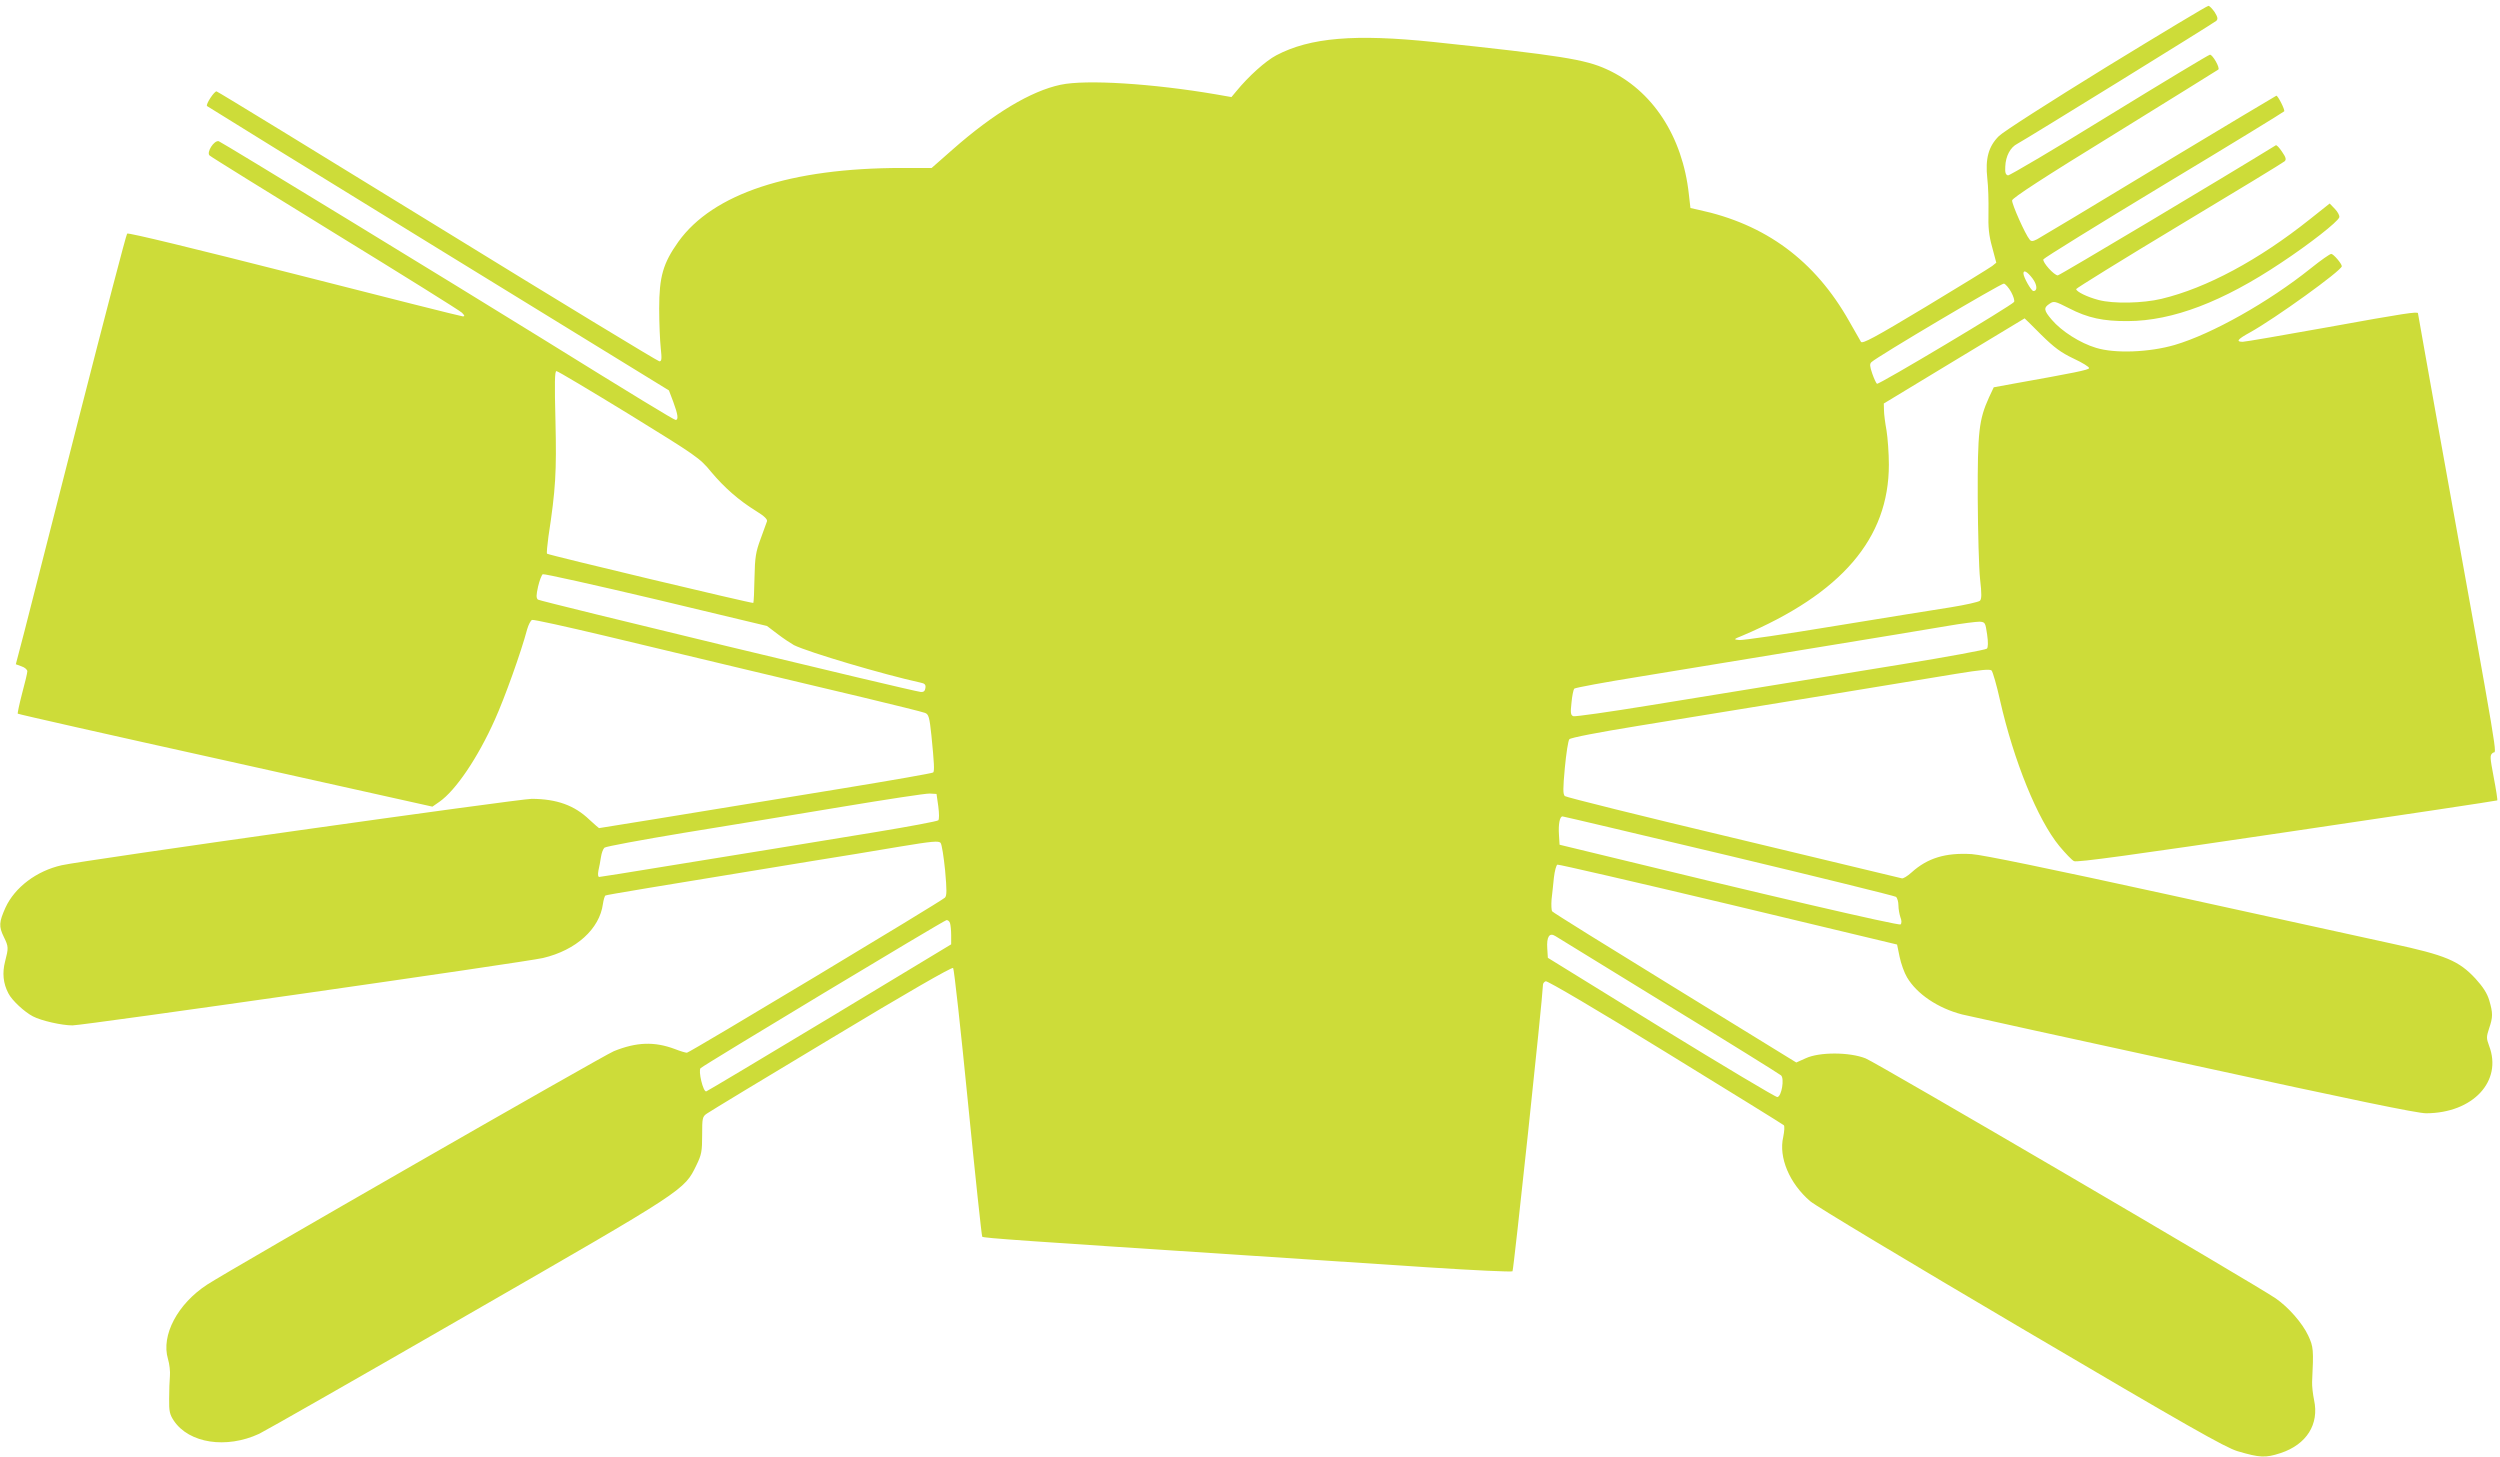
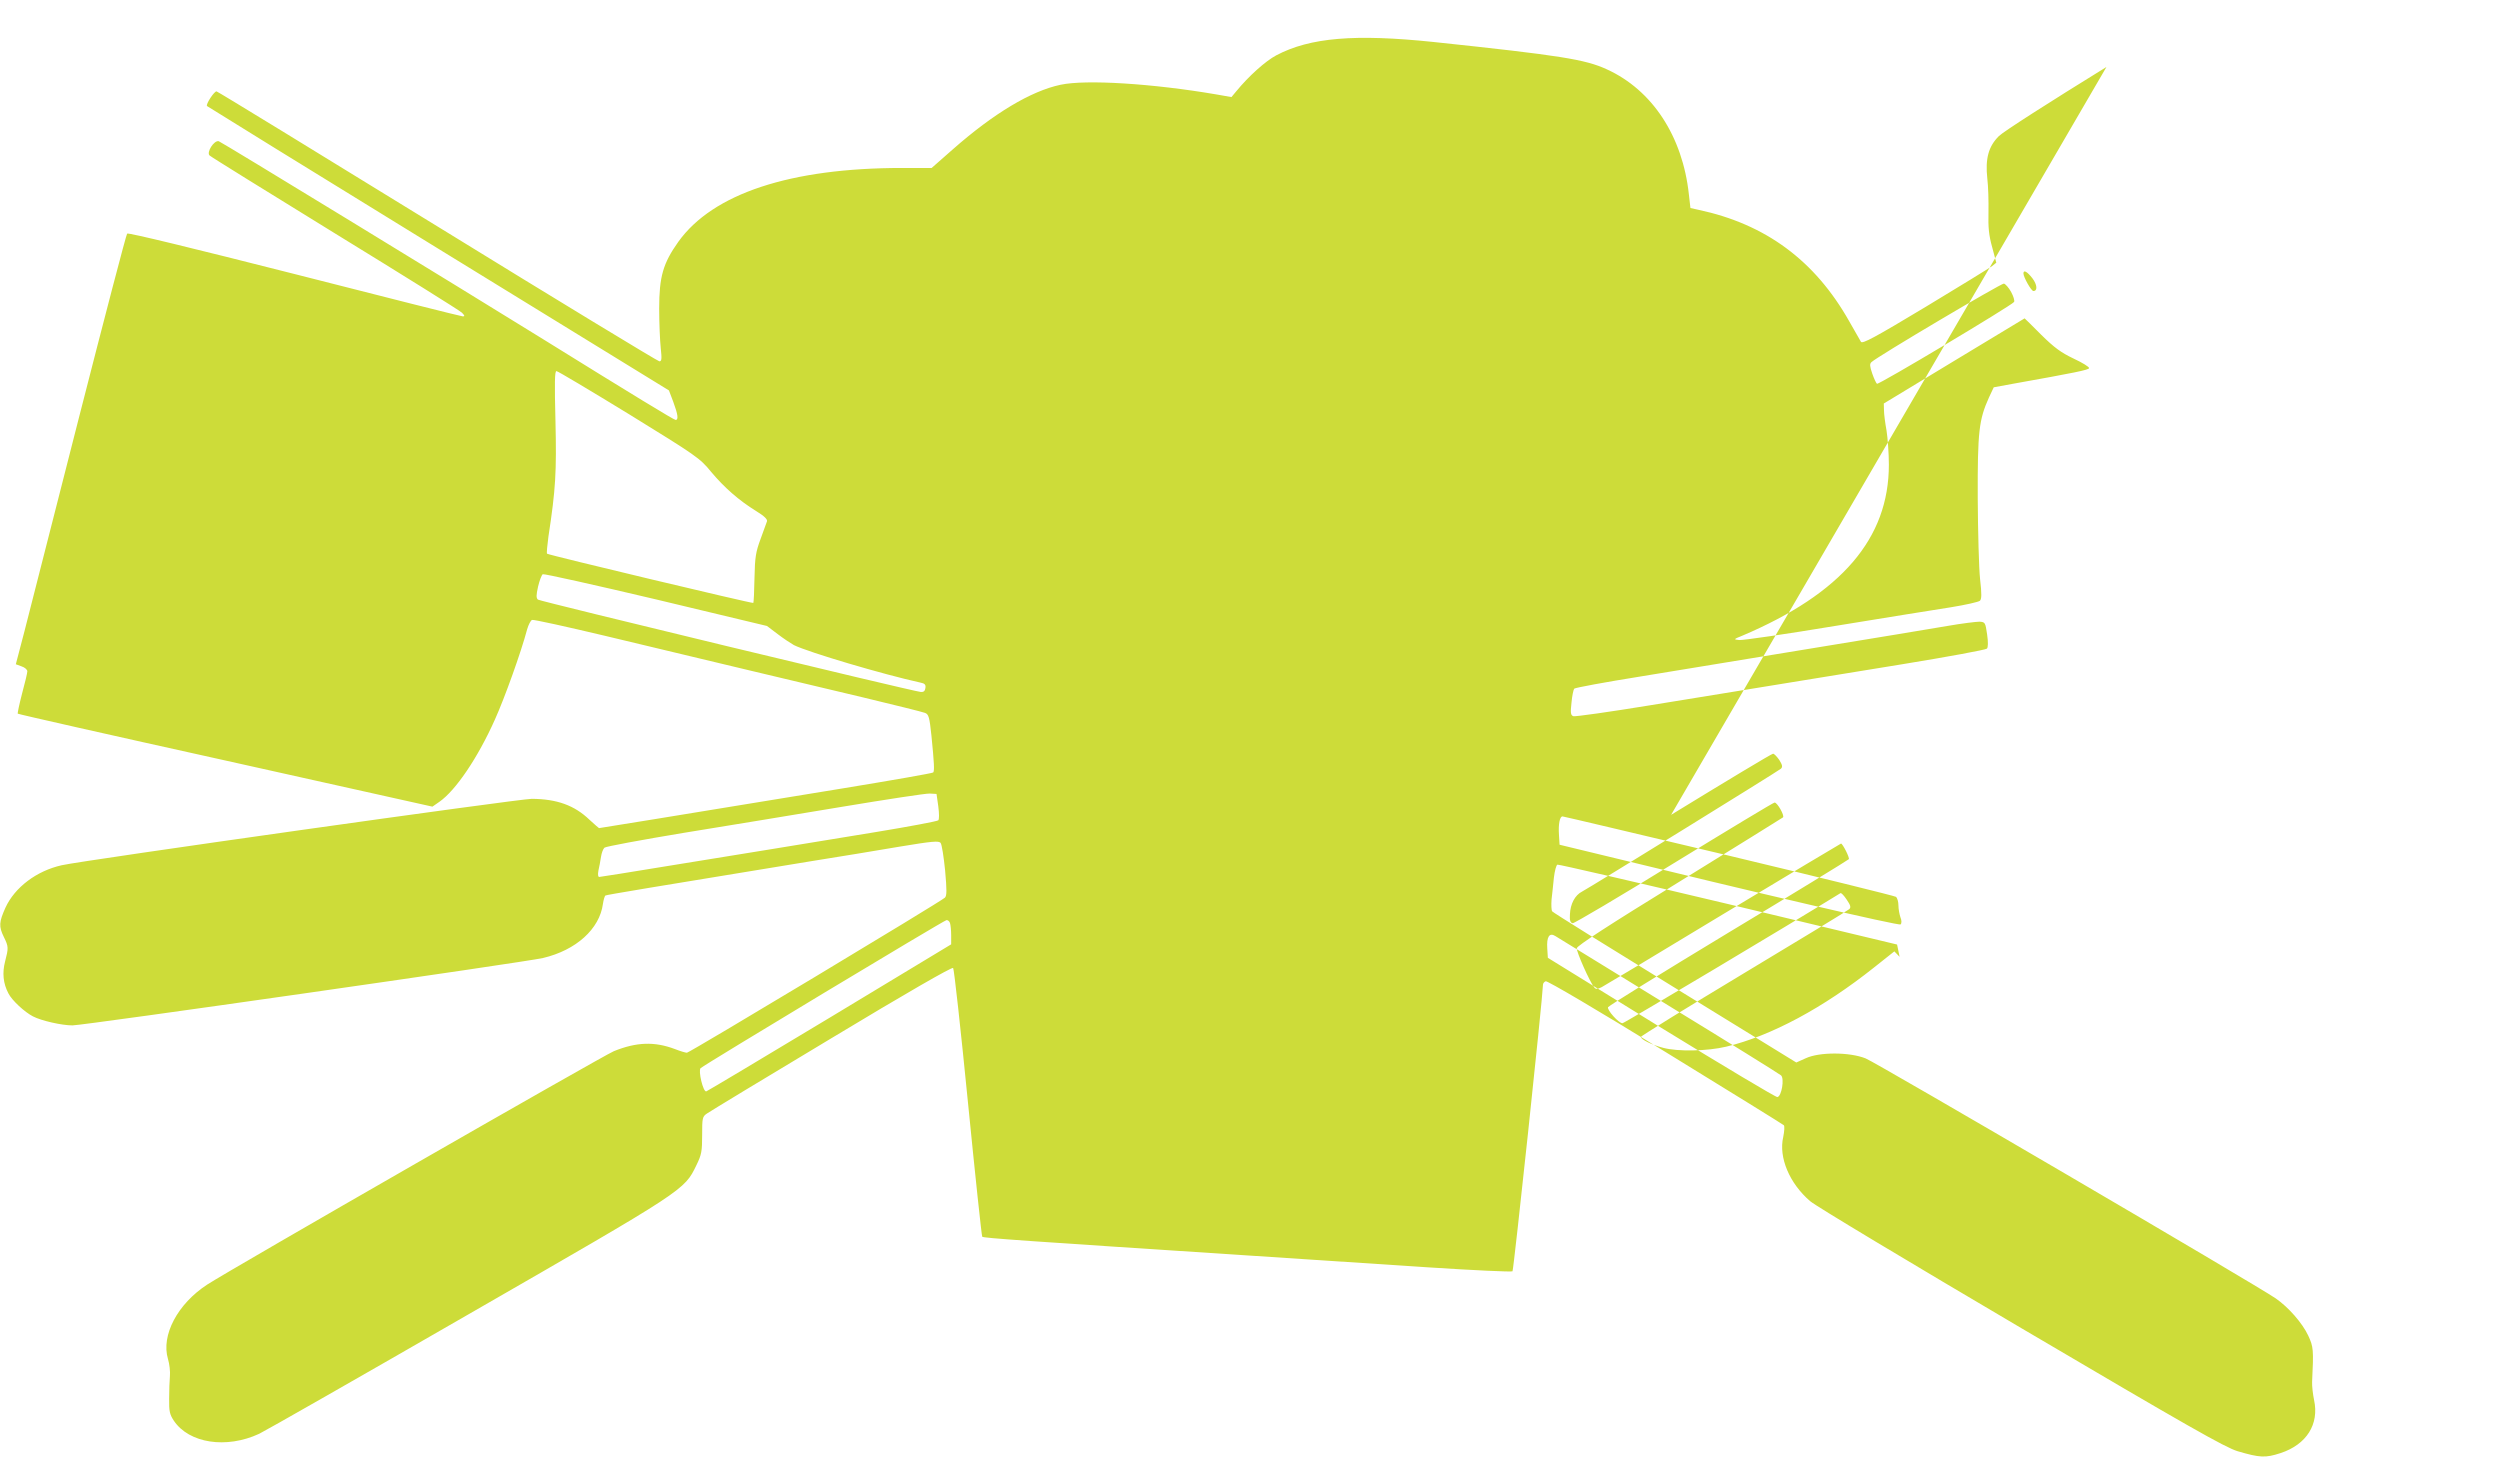
<svg xmlns="http://www.w3.org/2000/svg" version="1.0" width="1280pt" height="746pt" viewBox="0 0 1280 746" preserveAspectRatio="xMidYMid meet">
  <g transform="translate(0,746) scale(0.1,-0.1)" fill="#cddc39" stroke="none">
-     <path d="M10785 7117 c-292 -180 -528 -331 -551 -354 -53 -53 -70 -115 -59 -217 5 -39 7 -117 6 -173 -2 -78 2 -118 19 -179 l21 -79 -21 -17 c-12 -9 -166 -104 -342 -210 -261 -157 -323 -190 -330 -178 -5 8 -32 56 -60 105 -176 312 -429 498 -773 571 l-40 9 -8 70 c-32 297 -187 534 -420 640 -111 51 -235 71 -887 140 -403 42 -632 23 -805 -68 -55 -29 -142 -107 -205 -184 l-25 -30 -80 14 c-322 55 -665 77 -795 49 -151 -32 -342 -146 -552 -331 l-108 -95 -152 0 c-571 0 -968 -131 -1145 -378 -78 -110 -98 -178 -98 -342 0 -74 4 -165 8 -202 6 -56 5 -68 -7 -68 -7 0 -518 310 -1135 690 -616 379 -1126 691 -1132 692 -11 3 -57 -67 -49 -75 3 -3 536 -332 1185 -731 l1180 -725 22 -58 c24 -65 28 -93 12 -93 -8 0 -212 124 -689 420 -423 262 -1638 1004 -1650 1007 -24 6 -64 -57 -47 -73 7 -7 296 -186 642 -399 347 -213 639 -395 650 -406 14 -14 16 -19 5 -19 -8 0 -396 98 -862 217 -508 129 -852 213 -857 207 -5 -5 -115 -427 -246 -939 -130 -511 -257 -1006 -280 -1098 l-44 -168 30 -11 c16 -5 29 -17 29 -25 0 -8 -12 -59 -27 -114 -14 -54 -24 -101 -22 -103 3 -3 481 -111 1064 -240 l1059 -236 36 25 c83 58 196 224 284 421 50 111 134 345 165 462 7 24 18 45 25 48 7 3 174 -34 372 -81 553 -133 1000 -239 1324 -316 162 -39 304 -74 316 -79 19 -7 23 -22 33 -117 14 -140 16 -181 9 -188 -4 -4 -210 -40 -460 -81 -890 -146 -1248 -204 -1251 -204 -1 0 -23 19 -49 43 -77 74 -167 106 -295 107 -65 0 -2292 -314 -2407 -340 -129 -29 -240 -113 -288 -217 -33 -74 -35 -96 -8 -151 24 -49 24 -55 6 -125 -15 -58 -10 -112 17 -163 18 -36 83 -96 126 -118 42 -22 147 -46 202 -46 57 0 2321 324 2409 345 170 40 290 149 307 277 3 21 9 41 13 43 7 4 237 42 1055 176 138 22 340 55 450 74 169 28 202 31 211 19 6 -7 16 -71 23 -141 9 -101 9 -129 -1 -139 -22 -21 -1308 -794 -1321 -794 -7 0 -34 8 -62 19 -104 39 -196 36 -312 -11 -54 -22 -1964 -1118 -2082 -1195 -152 -99 -237 -260 -201 -381 8 -26 12 -65 10 -87 -2 -22 -4 -74 -4 -116 -1 -65 3 -81 24 -113 78 -116 269 -145 437 -67 33 16 517 292 1074 613 1112 640 1102 633 1165 763 26 53 29 71 29 153 0 88 1 95 25 111 14 10 301 184 638 386 378 228 616 365 622 359 5 -5 39 -315 76 -689 37 -374 70 -683 73 -687 6 -7 215 -21 1391 -98 261 -17 664 -44 895 -59 231 -15 424 -24 429 -20 6 6 154 1394 156 1467 0 7 6 15 14 18 9 3 269 -150 613 -362 329 -202 602 -371 606 -375 5 -4 3 -31 -3 -61 -24 -104 32 -237 138 -328 27 -24 514 -316 1081 -650 852 -502 1044 -611 1107 -630 115 -34 143 -35 220 -10 134 44 199 148 172 272 -6 29 -11 71 -10 93 8 165 7 179 -20 237 -30 64 -101 145 -166 190 -98 68 -2048 1209 -2100 1229 -83 33 -237 33 -306 1 l-49 -22 -621 382 c-342 210 -625 386 -629 392 -4 6 -5 34 -3 61 3 28 9 78 12 112 4 34 12 64 18 66 6 2 400 -89 875 -202 l864 -207 13 -63 c7 -34 24 -82 38 -105 50 -85 158 -158 282 -190 32 -8 566 -125 1186 -260 816 -178 1144 -246 1190 -246 239 1 392 164 322 346 -14 38 -14 45 0 88 20 58 20 79 1 144 -11 37 -32 69 -71 112 -85 91 -151 119 -429 179 -126 28 -644 141 -1150 252 -598 131 -948 203 -1000 206 -134 8 -226 -20 -308 -94 -21 -19 -44 -33 -50 -30 -7 2 -394 95 -862 207 -467 111 -856 208 -863 214 -10 10 -10 37 0 145 7 74 17 139 23 146 6 8 151 36 355 69 622 101 1452 237 1625 266 129 21 173 25 182 17 6 -7 26 -75 43 -152 71 -313 193 -612 304 -747 31 -37 64 -72 75 -77 13 -8 302 32 1091 149 589 87 1074 160 1076 162 2 2 -6 55 -18 117 -20 108 -21 114 -4 127 19 14 44 -131 -274 1632 -60 337 -110 615 -110 618 0 10 -69 0 -460 -71 -228 -41 -425 -75 -437 -75 -37 0 -27 13 37 48 125 69 470 317 470 339 0 13 -43 63 -54 63 -7 0 -54 -33 -105 -74 -216 -173 -506 -336 -696 -392 -130 -38 -306 -45 -403 -15 -81 24 -177 85 -227 144 -41 48 -43 61 -11 82 22 15 28 13 99 -23 96 -50 177 -67 302 -66 229 1 486 99 785 299 145 96 288 208 297 232 3 8 -7 27 -22 43 l-27 28 -102 -81 c-261 -208 -529 -352 -759 -407 -96 -23 -247 -26 -322 -6 -58 15 -115 43 -115 56 0 4 237 151 528 326 290 174 533 322 539 328 10 9 7 20 -13 49 -14 21 -28 36 -32 33 -251 -155 -1107 -666 -1116 -666 -19 0 -79 67 -74 82 3 7 281 179 617 382 336 202 613 372 616 376 5 8 -32 80 -40 80 -2 0 -272 -162 -601 -360 -328 -199 -609 -367 -624 -375 -22 -11 -30 -12 -38 -2 -23 27 -92 183 -90 201 2 13 163 118 526 341 288 178 526 326 530 329 9 9 -29 76 -43 76 -6 0 -238 -140 -515 -310 -277 -171 -511 -309 -519 -308 -12 3 -16 14 -14 45 2 54 26 99 62 117 45 24 1005 617 1018 629 10 9 8 19 -8 45 -12 17 -26 32 -32 32 -7 0 -241 -141 -522 -313z m-379 -1082 c25 -33 27 -65 5 -65 -11 0 -51 71 -51 90 0 20 19 10 46 -25z m-109 -70 c12 -22 19 -45 15 -51 -12 -18 -693 -425 -702 -419 -4 3 -15 26 -24 52 -13 38 -14 50 -4 59 29 28 664 404 678 402 8 -2 25 -21 37 -43z m154 -219 c67 -66 101 -91 166 -122 45 -21 81 -43 79 -49 -2 -9 -71 -23 -390 -80 l-98 -18 -24 -51 c-52 -115 -59 -175 -58 -516 1 -173 6 -360 12 -415 9 -77 8 -103 -1 -111 -7 -6 -73 -21 -147 -33 -74 -11 -342 -55 -595 -96 -253 -42 -473 -74 -490 -72 -30 3 -30 4 15 22 509 216 751 498 751 876 0 58 -6 137 -12 175 -7 38 -13 84 -13 103 l-1 35 360 218 c198 119 360 218 361 218 1 0 39 -38 85 -84z m-7230 -407 c347 -214 362 -224 420 -295 68 -81 142 -146 231 -201 41 -25 58 -42 55 -52 -3 -9 -18 -50 -33 -91 -24 -65 -29 -92 -31 -199 -1 -68 -4 -126 -6 -128 -5 -4 -1048 245 -1056 252 -3 3 1 43 7 88 37 242 42 330 36 590 -5 198 -4 257 5 257 7 0 174 -100 372 -221z m760 -1125 c30 -23 68 -48 84 -57 75 -37 457 -150 648 -192 22 -4 28 -11 25 -28 -2 -15 -9 -21 -23 -20 -48 5 -1949 464 -1961 473 -9 9 -9 22 1 67 7 30 18 59 24 63 7 3 267 -55 580 -129 l568 -136 54 -41z m6193 -2 c6 -41 5 -67 -1 -73 -6 -6 -201 -42 -434 -80 -561 -91 -838 -137 -1290 -210 -208 -34 -384 -59 -394 -56 -13 6 -15 16 -9 69 3 35 10 67 14 72 5 5 156 33 337 62 180 30 578 95 883 145 305 50 616 101 690 114 74 13 149 22 165 22 29 -2 30 -4 39 -65z m-5370 -880 c5 -38 5 -67 0 -72 -5 -5 -149 -32 -319 -60 -171 -28 -407 -67 -525 -86 -118 -19 -365 -59 -548 -89 -183 -30 -338 -55 -344 -55 -6 0 -8 12 -4 33 4 17 10 49 13 69 3 21 11 42 18 48 7 6 190 40 407 76 216 35 580 95 808 133 228 38 431 69 450 68 l35 -2 9 -63z m4048 -253 c464 -111 849 -206 856 -211 6 -6 12 -25 12 -44 0 -18 5 -45 10 -60 7 -17 7 -31 1 -37 -8 -8 -726 159 -1556 362 l-190 46 -3 49 c-4 56 4 96 18 96 5 0 389 -91 852 -201z m-3988 -345 c3 -9 6 -37 6 -62 l0 -47 -621 -375 c-342 -206 -627 -376 -633 -378 -16 -4 -42 106 -29 119 16 16 1248 758 1259 758 7 1 15 -6 18 -15z m3681 -424 c308 -188 566 -349 574 -356 18 -16 3 -108 -19 -111 -8 -1 -276 159 -595 355 l-580 358 -3 48 c-4 60 11 83 42 63 12 -7 273 -168 581 -357z" />
+     <path d="M10785 7117 c-292 -180 -528 -331 -551 -354 -53 -53 -70 -115 -59 -217 5 -39 7 -117 6 -173 -2 -78 2 -118 19 -179 l21 -79 -21 -17 c-12 -9 -166 -104 -342 -210 -261 -157 -323 -190 -330 -178 -5 8 -32 56 -60 105 -176 312 -429 498 -773 571 l-40 9 -8 70 c-32 297 -187 534 -420 640 -111 51 -235 71 -887 140 -403 42 -632 23 -805 -68 -55 -29 -142 -107 -205 -184 l-25 -30 -80 14 c-322 55 -665 77 -795 49 -151 -32 -342 -146 -552 -331 l-108 -95 -152 0 c-571 0 -968 -131 -1145 -378 -78 -110 -98 -178 -98 -342 0 -74 4 -165 8 -202 6 -56 5 -68 -7 -68 -7 0 -518 310 -1135 690 -616 379 -1126 691 -1132 692 -11 3 -57 -67 -49 -75 3 -3 536 -332 1185 -731 l1180 -725 22 -58 c24 -65 28 -93 12 -93 -8 0 -212 124 -689 420 -423 262 -1638 1004 -1650 1007 -24 6 -64 -57 -47 -73 7 -7 296 -186 642 -399 347 -213 639 -395 650 -406 14 -14 16 -19 5 -19 -8 0 -396 98 -862 217 -508 129 -852 213 -857 207 -5 -5 -115 -427 -246 -939 -130 -511 -257 -1006 -280 -1098 l-44 -168 30 -11 c16 -5 29 -17 29 -25 0 -8 -12 -59 -27 -114 -14 -54 -24 -101 -22 -103 3 -3 481 -111 1064 -240 l1059 -236 36 25 c83 58 196 224 284 421 50 111 134 345 165 462 7 24 18 45 25 48 7 3 174 -34 372 -81 553 -133 1000 -239 1324 -316 162 -39 304 -74 316 -79 19 -7 23 -22 33 -117 14 -140 16 -181 9 -188 -4 -4 -210 -40 -460 -81 -890 -146 -1248 -204 -1251 -204 -1 0 -23 19 -49 43 -77 74 -167 106 -295 107 -65 0 -2292 -314 -2407 -340 -129 -29 -240 -113 -288 -217 -33 -74 -35 -96 -8 -151 24 -49 24 -55 6 -125 -15 -58 -10 -112 17 -163 18 -36 83 -96 126 -118 42 -22 147 -46 202 -46 57 0 2321 324 2409 345 170 40 290 149 307 277 3 21 9 41 13 43 7 4 237 42 1055 176 138 22 340 55 450 74 169 28 202 31 211 19 6 -7 16 -71 23 -141 9 -101 9 -129 -1 -139 -22 -21 -1308 -794 -1321 -794 -7 0 -34 8 -62 19 -104 39 -196 36 -312 -11 -54 -22 -1964 -1118 -2082 -1195 -152 -99 -237 -260 -201 -381 8 -26 12 -65 10 -87 -2 -22 -4 -74 -4 -116 -1 -65 3 -81 24 -113 78 -116 269 -145 437 -67 33 16 517 292 1074 613 1112 640 1102 633 1165 763 26 53 29 71 29 153 0 88 1 95 25 111 14 10 301 184 638 386 378 228 616 365 622 359 5 -5 39 -315 76 -689 37 -374 70 -683 73 -687 6 -7 215 -21 1391 -98 261 -17 664 -44 895 -59 231 -15 424 -24 429 -20 6 6 154 1394 156 1467 0 7 6 15 14 18 9 3 269 -150 613 -362 329 -202 602 -371 606 -375 5 -4 3 -31 -3 -61 -24 -104 32 -237 138 -328 27 -24 514 -316 1081 -650 852 -502 1044 -611 1107 -630 115 -34 143 -35 220 -10 134 44 199 148 172 272 -6 29 -11 71 -10 93 8 165 7 179 -20 237 -30 64 -101 145 -166 190 -98 68 -2048 1209 -2100 1229 -83 33 -237 33 -306 1 l-49 -22 -621 382 c-342 210 -625 386 -629 392 -4 6 -5 34 -3 61 3 28 9 78 12 112 4 34 12 64 18 66 6 2 400 -89 875 -202 l864 -207 13 -63 l-27 28 -102 -81 c-261 -208 -529 -352 -759 -407 -96 -23 -247 -26 -322 -6 -58 15 -115 43 -115 56 0 4 237 151 528 326 290 174 533 322 539 328 10 9 7 20 -13 49 -14 21 -28 36 -32 33 -251 -155 -1107 -666 -1116 -666 -19 0 -79 67 -74 82 3 7 281 179 617 382 336 202 613 372 616 376 5 8 -32 80 -40 80 -2 0 -272 -162 -601 -360 -328 -199 -609 -367 -624 -375 -22 -11 -30 -12 -38 -2 -23 27 -92 183 -90 201 2 13 163 118 526 341 288 178 526 326 530 329 9 9 -29 76 -43 76 -6 0 -238 -140 -515 -310 -277 -171 -511 -309 -519 -308 -12 3 -16 14 -14 45 2 54 26 99 62 117 45 24 1005 617 1018 629 10 9 8 19 -8 45 -12 17 -26 32 -32 32 -7 0 -241 -141 -522 -313z m-379 -1082 c25 -33 27 -65 5 -65 -11 0 -51 71 -51 90 0 20 19 10 46 -25z m-109 -70 c12 -22 19 -45 15 -51 -12 -18 -693 -425 -702 -419 -4 3 -15 26 -24 52 -13 38 -14 50 -4 59 29 28 664 404 678 402 8 -2 25 -21 37 -43z m154 -219 c67 -66 101 -91 166 -122 45 -21 81 -43 79 -49 -2 -9 -71 -23 -390 -80 l-98 -18 -24 -51 c-52 -115 -59 -175 -58 -516 1 -173 6 -360 12 -415 9 -77 8 -103 -1 -111 -7 -6 -73 -21 -147 -33 -74 -11 -342 -55 -595 -96 -253 -42 -473 -74 -490 -72 -30 3 -30 4 15 22 509 216 751 498 751 876 0 58 -6 137 -12 175 -7 38 -13 84 -13 103 l-1 35 360 218 c198 119 360 218 361 218 1 0 39 -38 85 -84z m-7230 -407 c347 -214 362 -224 420 -295 68 -81 142 -146 231 -201 41 -25 58 -42 55 -52 -3 -9 -18 -50 -33 -91 -24 -65 -29 -92 -31 -199 -1 -68 -4 -126 -6 -128 -5 -4 -1048 245 -1056 252 -3 3 1 43 7 88 37 242 42 330 36 590 -5 198 -4 257 5 257 7 0 174 -100 372 -221z m760 -1125 c30 -23 68 -48 84 -57 75 -37 457 -150 648 -192 22 -4 28 -11 25 -28 -2 -15 -9 -21 -23 -20 -48 5 -1949 464 -1961 473 -9 9 -9 22 1 67 7 30 18 59 24 63 7 3 267 -55 580 -129 l568 -136 54 -41z m6193 -2 c6 -41 5 -67 -1 -73 -6 -6 -201 -42 -434 -80 -561 -91 -838 -137 -1290 -210 -208 -34 -384 -59 -394 -56 -13 6 -15 16 -9 69 3 35 10 67 14 72 5 5 156 33 337 62 180 30 578 95 883 145 305 50 616 101 690 114 74 13 149 22 165 22 29 -2 30 -4 39 -65z m-5370 -880 c5 -38 5 -67 0 -72 -5 -5 -149 -32 -319 -60 -171 -28 -407 -67 -525 -86 -118 -19 -365 -59 -548 -89 -183 -30 -338 -55 -344 -55 -6 0 -8 12 -4 33 4 17 10 49 13 69 3 21 11 42 18 48 7 6 190 40 407 76 216 35 580 95 808 133 228 38 431 69 450 68 l35 -2 9 -63z m4048 -253 c464 -111 849 -206 856 -211 6 -6 12 -25 12 -44 0 -18 5 -45 10 -60 7 -17 7 -31 1 -37 -8 -8 -726 159 -1556 362 l-190 46 -3 49 c-4 56 4 96 18 96 5 0 389 -91 852 -201z m-3988 -345 c3 -9 6 -37 6 -62 l0 -47 -621 -375 c-342 -206 -627 -376 -633 -378 -16 -4 -42 106 -29 119 16 16 1248 758 1259 758 7 1 15 -6 18 -15z m3681 -424 c308 -188 566 -349 574 -356 18 -16 3 -108 -19 -111 -8 -1 -276 159 -595 355 l-580 358 -3 48 c-4 60 11 83 42 63 12 -7 273 -168 581 -357z" />
  </g>
</svg>